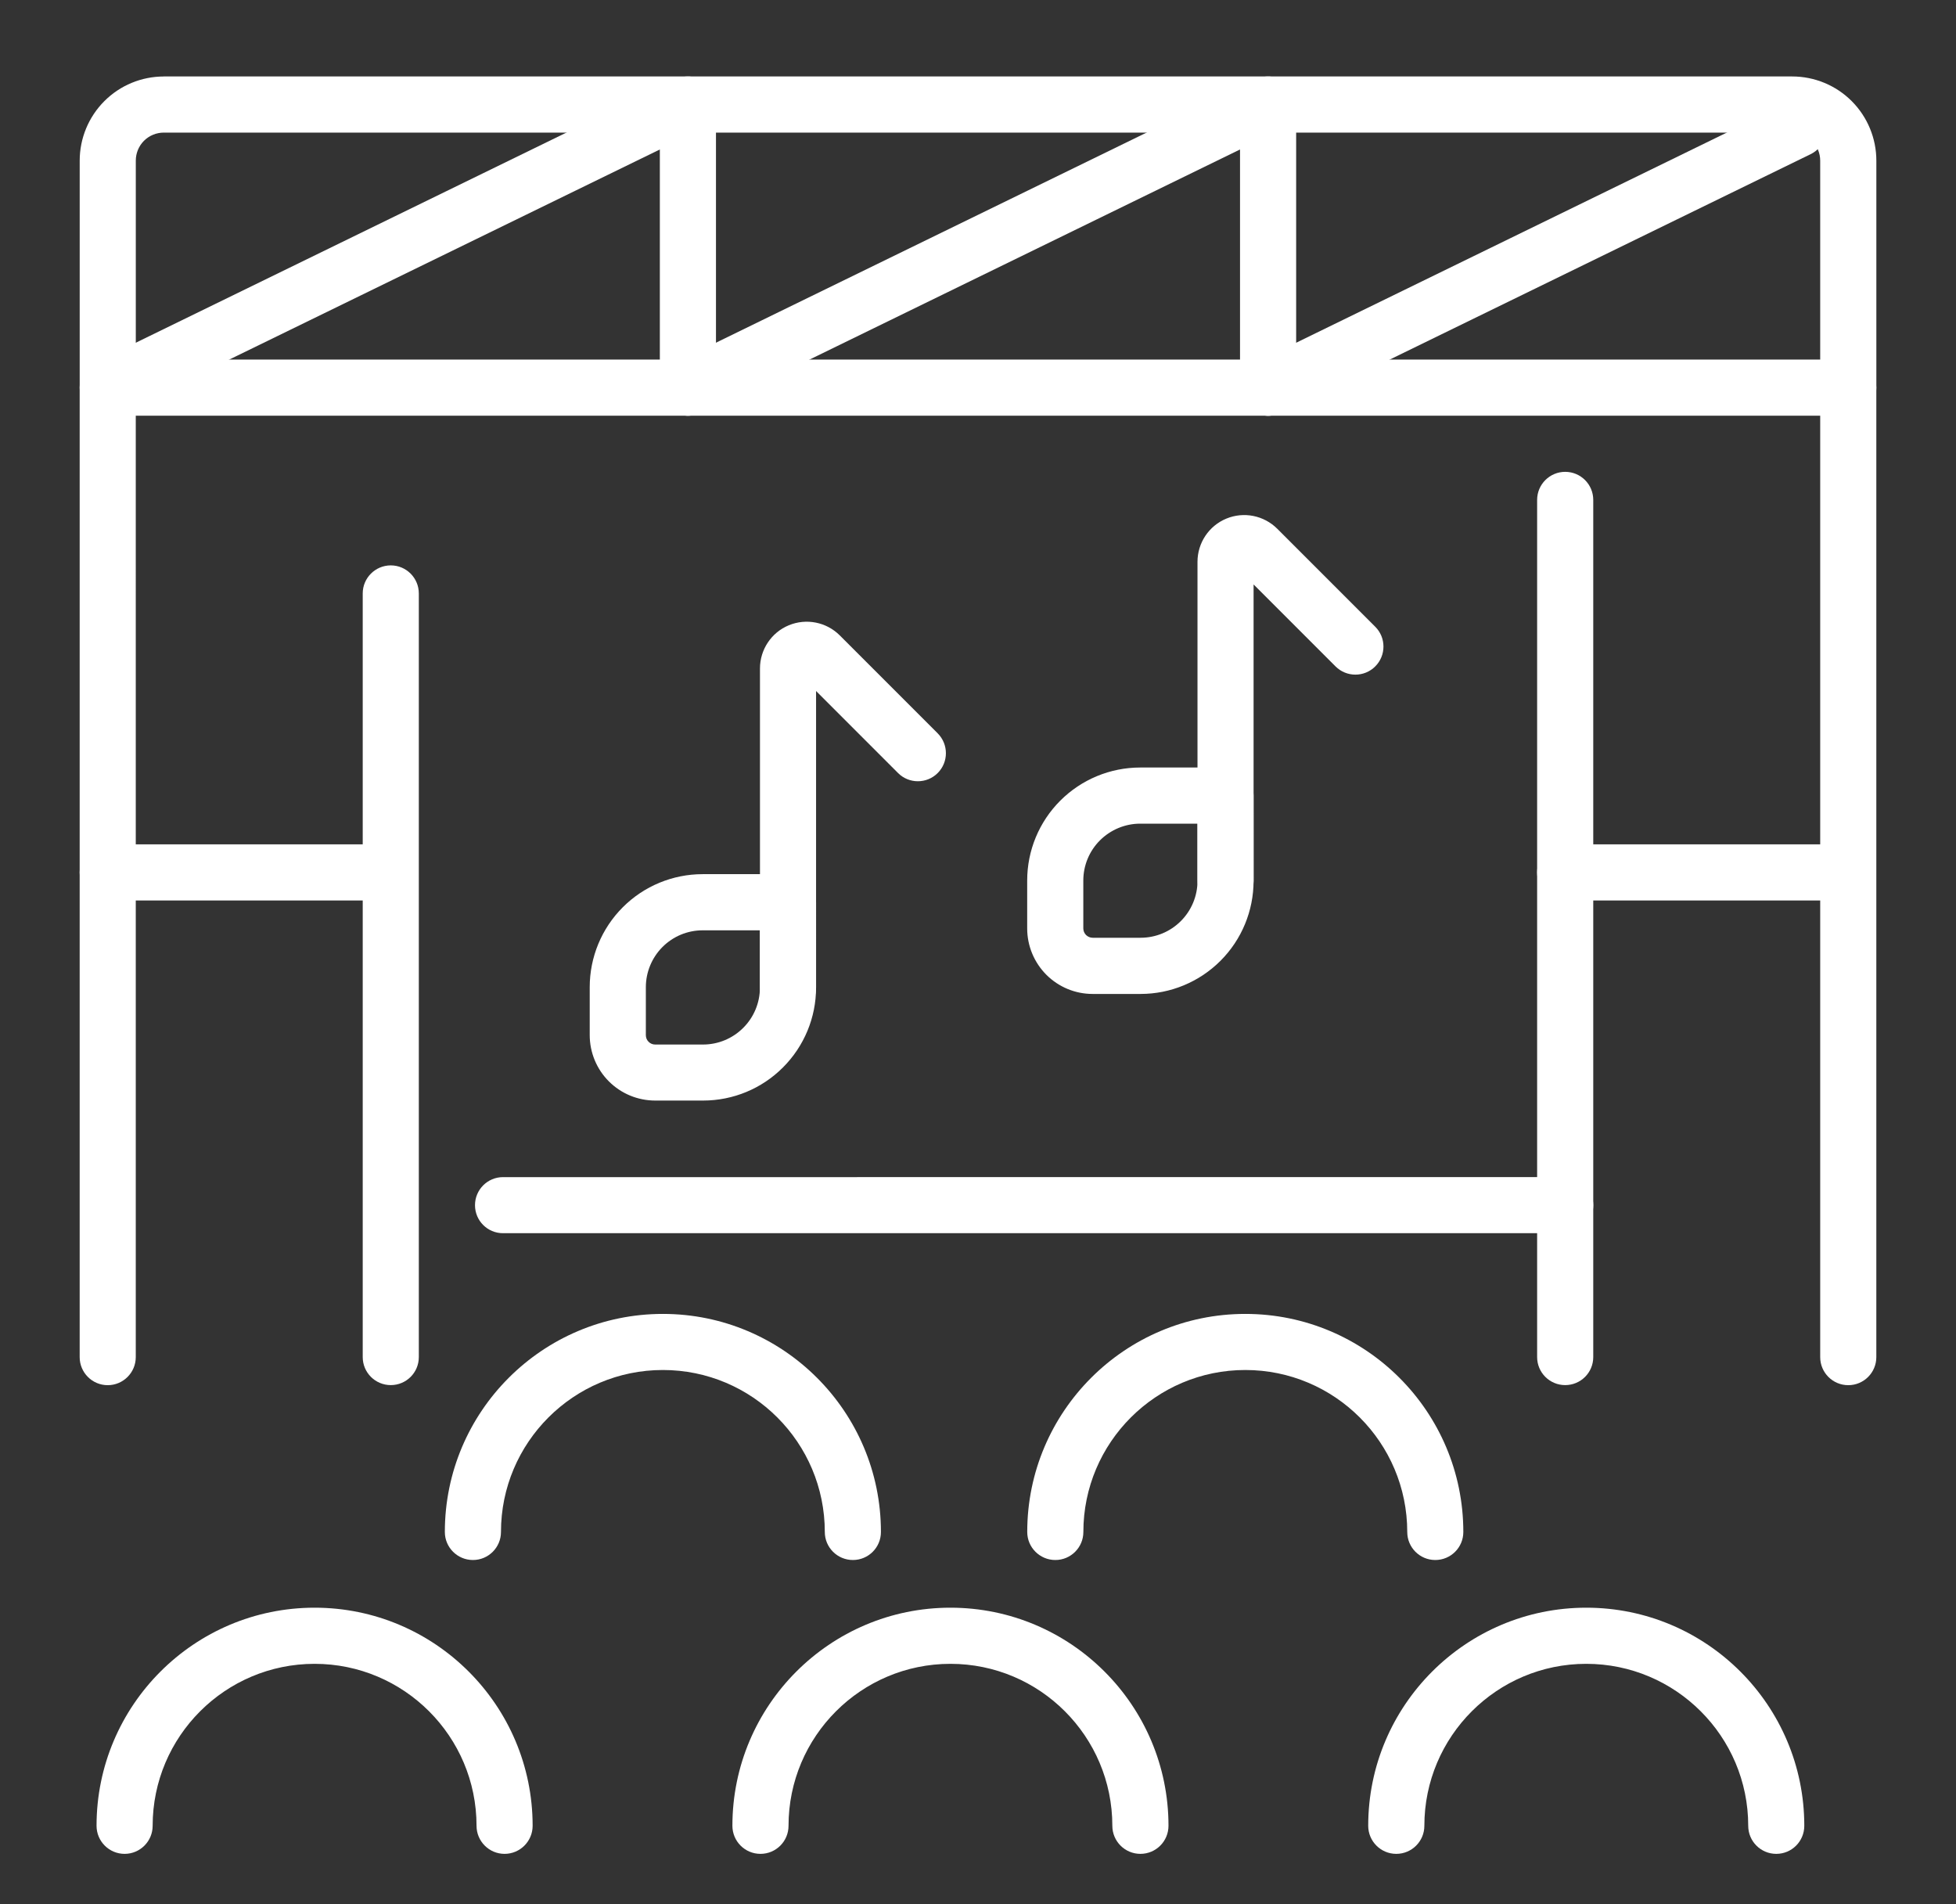
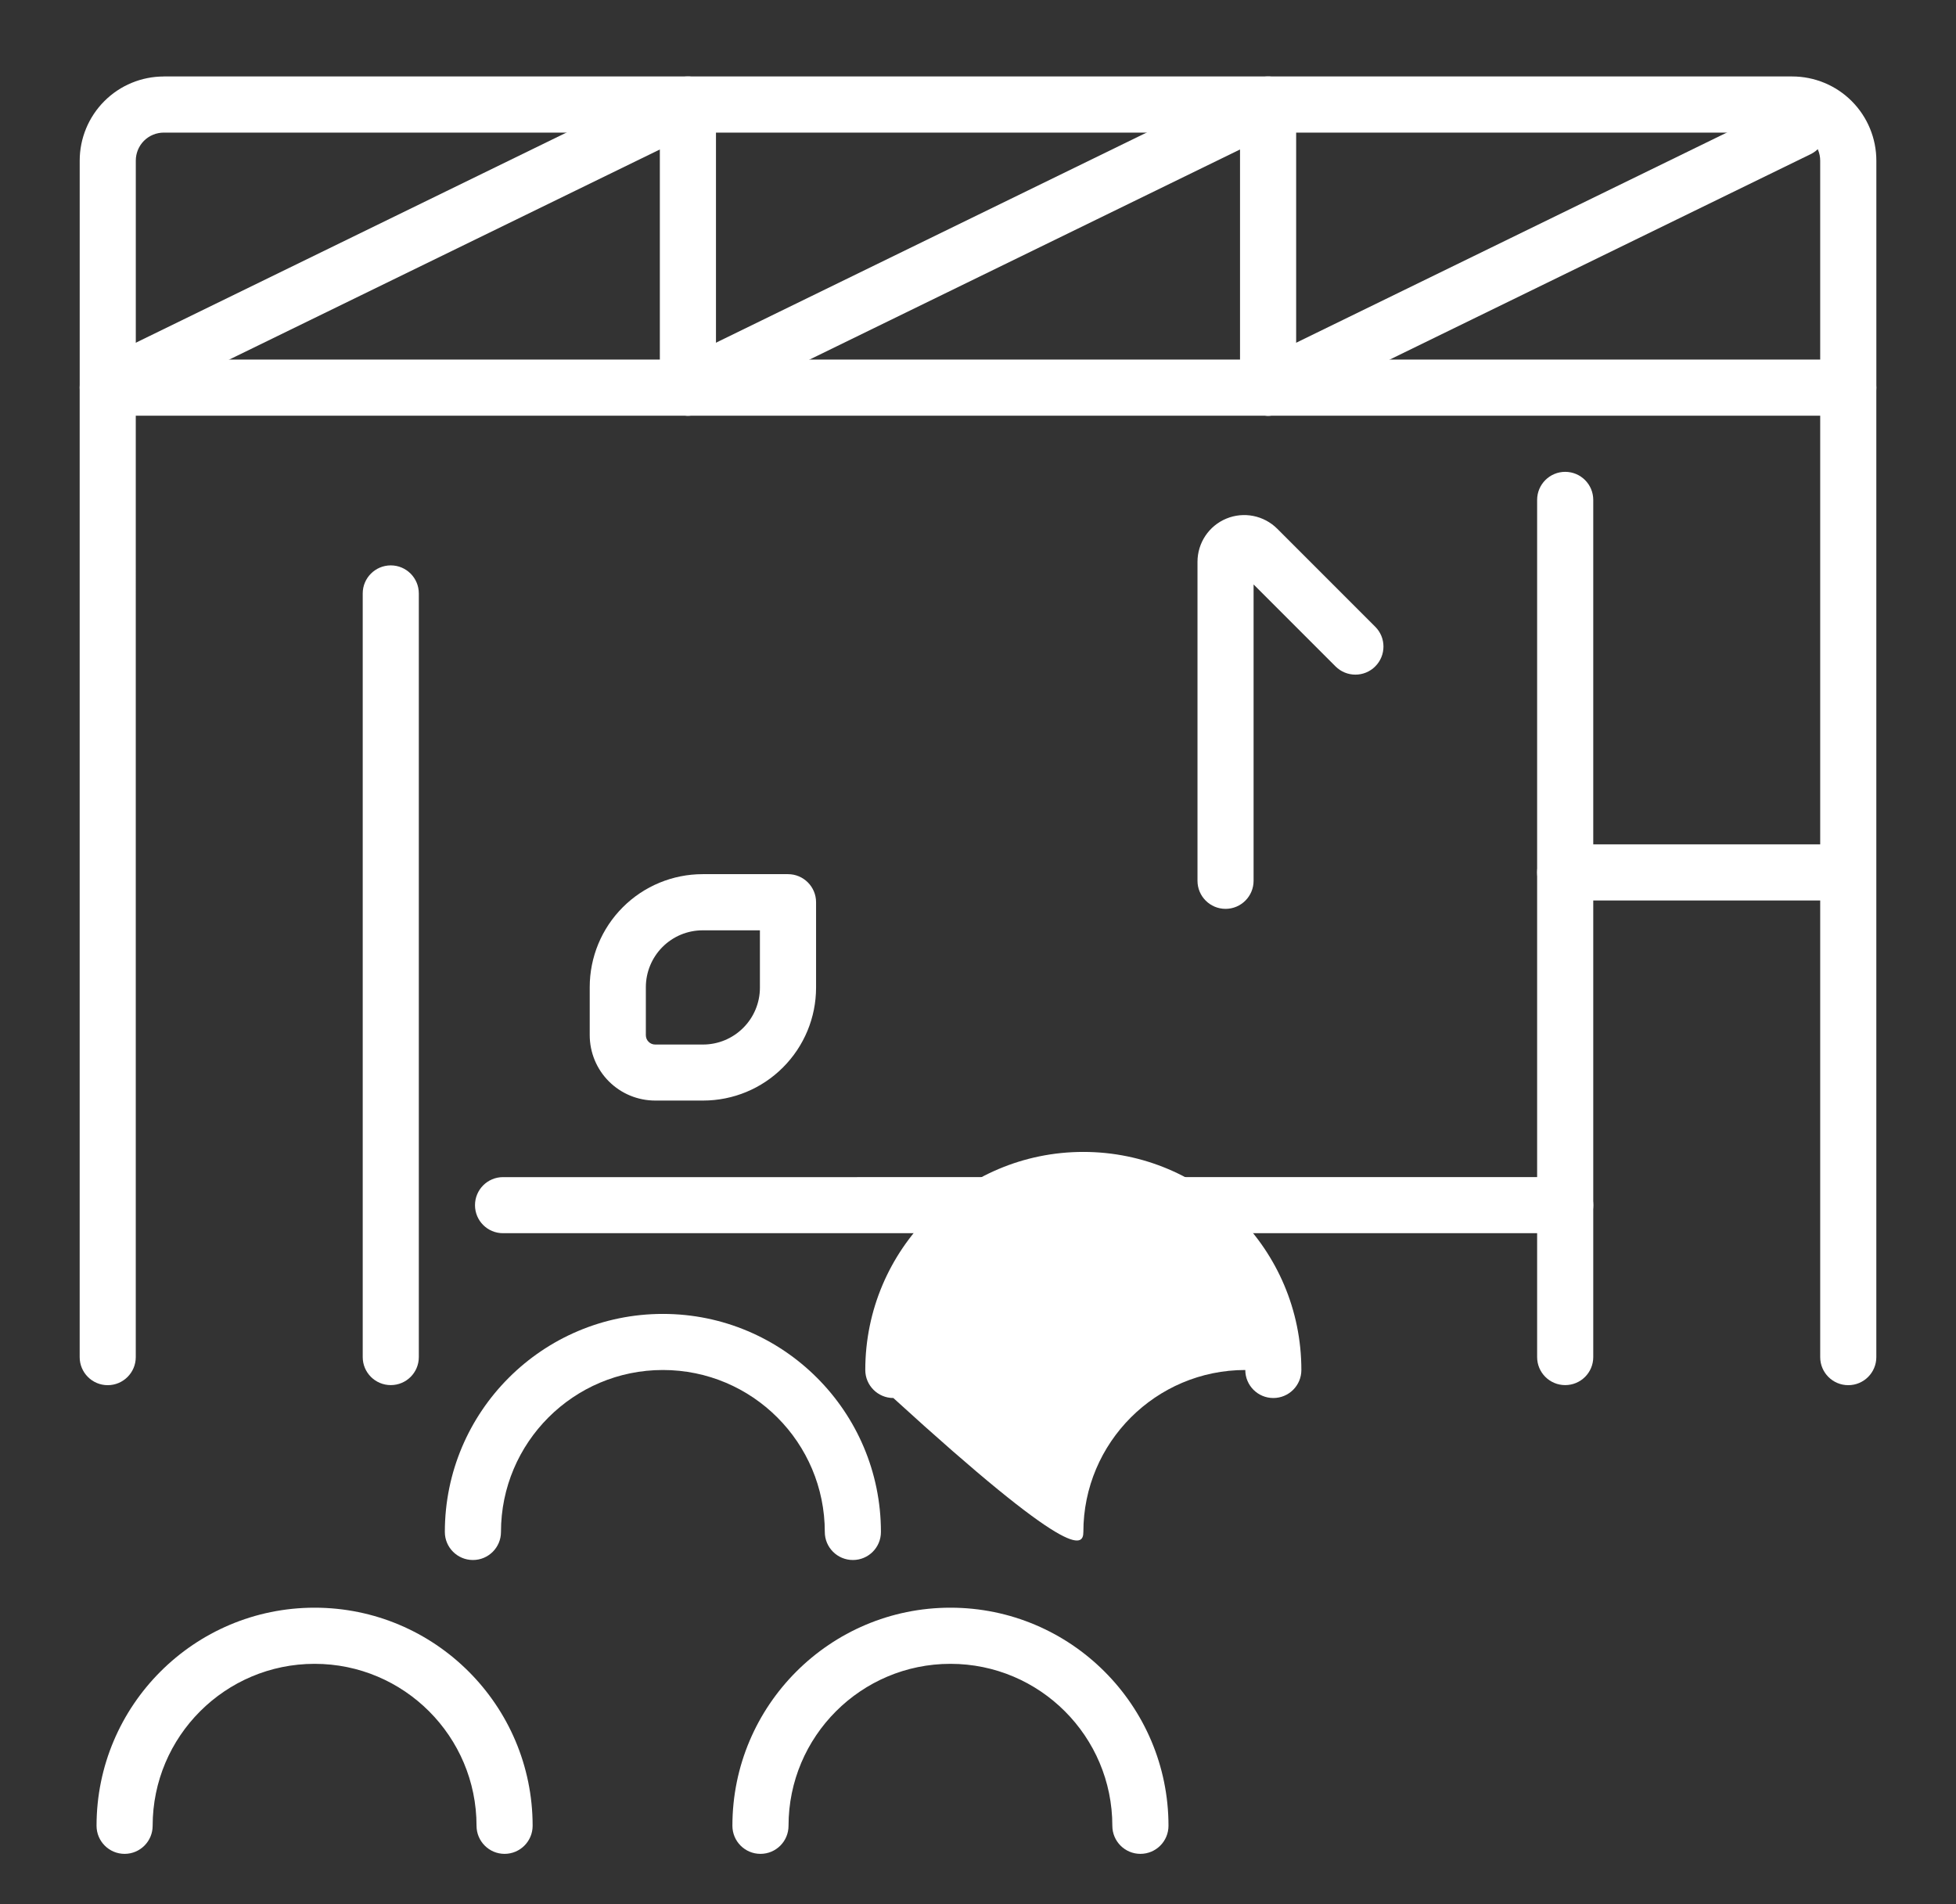
<svg xmlns="http://www.w3.org/2000/svg" version="1.1" id="Calque_1" x="0px" y="0px" width="75px" height="73px" viewBox="-7.5 -7 75 73" enable-background="new -7.5 -7 75 73" xml:space="preserve">
  <rect x="-7.5" y="-7" width="75" height="73" fill="#333333" stroke="none" />
  <g id="NewGroup0-2">
    <g>
      <path fill="#FFFFFF" d="M-4.445,7.862v37.163c0,0.594,0.482,1.076,1.075,1.076s1.076-0.481,1.076-1.076V7.862    c0-0.594-0.483-1.078-1.076-1.078S-4.445,7.268-4.445,7.862L-4.445,7.862z M8.559,45.025V15.749c0-0.592-0.481-1.075-1.075-1.075    c-0.593,0-1.076,0.482-1.076,1.075v29.275c0,0.594,0.482,1.074,1.076,1.074S8.559,45.619,8.559,45.025L8.559,45.025z" />
      <path fill="#FFFFFF" d="M51.439,12.164v32.86c0,0.594,0.482,1.074,1.076,1.074c0.595,0,1.076-0.479,1.076-1.074v-32.86    c0-0.594-0.481-1.076-1.076-1.076C51.922,11.088,51.439,11.57,51.439,12.164L51.439,12.164z M64.445,45.025V7.862    c0-0.594-0.481-1.078-1.076-1.078s-1.076,0.483-1.076,1.078v37.163c0,0.594,0.481,1.076,1.076,1.076S64.445,45.619,64.445,45.025    L64.445,45.025z" />
      <path fill="#FFFFFF" d="M-1.217-1.917h62.434c0.286,0,0.559,0.114,0.762,0.316c0.201,0.201,0.314,0.475,0.314,0.76v7.625H-2.293    v-7.626c0-0.285,0.112-0.559,0.314-0.761C-1.778-1.804-1.503-1.917-1.217-1.917L-1.217-1.917L-1.217-1.917z M-1.217-4.068    c-0.857,0-1.678,0.339-2.282,0.945c-0.605,0.605-0.945,1.428-0.945,2.282V7.86c0,0.595,0.48,1.076,1.075,1.076h66.739    c0.593,0,1.076-0.481,1.076-1.076v-8.702c0-0.855-0.34-1.676-0.945-2.282c-0.604-0.605-1.427-0.945-2.283-0.945H-1.217    L-1.217-4.068z" />
      <path fill="#FFFFFF" d="M-2.339,8.555l20.14-9.825v9.132c0,0.592,0.482,1.073,1.076,1.073s1.076-0.481,1.076-1.073V-2.993    c0-0.371-0.192-0.716-0.506-0.913c-0.314-0.197-0.708-0.217-1.042-0.054L-3.284,6.622c-0.533,0.259-0.754,0.904-0.495,1.438    S-2.873,8.815-2.339,8.555L-2.339,8.555L-2.339,8.555z" />
      <path fill="#FFFFFF" d="M19.348,8.83l20.699-10.1v9.132c0,0.594,0.482,1.076,1.076,1.076c0.595,0,1.076-0.482,1.076-1.076V-2.993    c0-0.371-0.191-0.716-0.505-0.913c-0.314-0.197-0.709-0.217-1.043-0.054L18.404,6.893c-0.533,0.261-0.756,0.904-0.495,1.44    C18.169,8.866,18.814,9.088,19.348,8.83L19.348,8.83L19.348,8.83z" />
      <path fill="#FFFFFF" d="M41.595,8.83l20.331-9.92c0.535-0.26,0.758-0.904,0.495-1.439c-0.26-0.535-0.905-0.757-1.439-0.496    l-20.332,9.92c-0.534,0.26-0.756,0.904-0.494,1.438C40.416,8.866,41.063,9.088,41.595,8.83L41.595,8.83L41.595,8.83z" />
-       <path fill="#FFFFFF" d="M7.181,25.368H-3.37c-0.593,0-1.075,0.481-1.075,1.076c0,0.592,0.482,1.076,1.075,1.076H7.181    c0.592,0,1.076-0.481,1.076-1.076C8.257,25.849,7.775,25.368,7.181,25.368L7.181,25.368z" />
      <path fill="#FFFFFF" d="M63.065,25.368h-10.55c-0.594,0-1.076,0.481-1.076,1.076c0,0.592,0.481,1.076,1.076,1.076h10.55    c0.594,0,1.076-0.481,1.076-1.076C64.142,25.849,63.66,25.368,63.065,25.368L63.065,25.368z" />
      <path fill="#FFFFFF" d="M11.788,40.275h40.728c0.594,0,1.076-0.479,1.076-1.074s-0.481-1.076-1.076-1.076H11.788    c-0.593,0-1.075,0.481-1.075,1.076S11.193,40.275,11.788,40.275L11.788,40.275L11.788,40.275z" />
-       <path fill="#FFFFFF" d="M23.791,19.49l3.143,3.144c0.419,0.42,1.102,0.42,1.521,0c0.419-0.419,0.419-1.1,0-1.521l-3.755-3.755    c-0.513-0.513-1.283-0.665-1.954-0.388c-0.669,0.276-1.106,0.932-1.106,1.657v12.226c0,0.592,0.482,1.076,1.076,1.076    c0.593,0,1.075-0.481,1.075-1.076V19.49L23.791,19.49L23.791,19.49z" />
      <path fill="#FFFFFF" d="M40.565,15.403l3.144,3.144c0.422,0.42,1.103,0.42,1.522,0c0.421-0.42,0.421-1.103,0-1.521l-3.756-3.756    c-0.514-0.512-1.283-0.666-1.953-0.389c-0.671,0.278-1.106,0.932-1.106,1.658v12.226c0,0.594,0.482,1.076,1.076,1.076    c0.593,0,1.075-0.482,1.075-1.076V15.403H40.565z" />
      <path fill="#FFFFFF" d="M21.638,28.664v2.197c0,0.578-0.229,1.132-0.638,1.54c-0.408,0.41-0.963,0.641-1.541,0.641h-1.837    c-0.096,0-0.187-0.037-0.254-0.106c-0.068-0.068-0.104-0.157-0.104-0.254v-1.837c0-0.577,0.229-1.132,0.638-1.542    c0.408-0.409,0.961-0.639,1.54-0.639H21.638L21.638,28.664L21.638,28.664z M23.791,27.587c0-0.593-0.482-1.076-1.076-1.076h-3.273    c-1.147,0-2.25,0.456-3.061,1.268c-0.813,0.813-1.269,1.914-1.269,3.063v1.837c0,0.666,0.264,1.306,0.735,1.776    c0.471,0.471,1.108,0.735,1.776,0.735h1.838c1.148,0,2.25-0.456,3.061-1.27c0.812-0.812,1.269-1.911,1.269-3.062    C23.791,29.226,23.791,27.587,23.791,27.587L23.791,27.587L23.791,27.587z" />
-       <path fill="#FFFFFF" d="M38.416,24.575v2.197c0,0.576-0.23,1.131-0.641,1.54c-0.408,0.408-0.962,0.637-1.54,0.637h-1.839    c-0.092,0-0.185-0.039-0.252-0.104c-0.067-0.067-0.106-0.159-0.106-0.254v-1.837c0-0.578,0.23-1.132,0.639-1.54    c0.41-0.407,0.963-0.639,1.542-0.639H38.416L38.416,24.575L38.416,24.575z M40.565,23.499c0-0.595-0.48-1.076-1.076-1.076h-3.271    c-1.15,0-2.25,0.458-3.062,1.269c-0.813,0.812-1.27,1.913-1.27,3.062v1.839c0,0.665,0.265,1.303,0.735,1.775    c0.471,0.47,1.107,0.735,1.773,0.735h1.839c1.149,0,2.25-0.457,3.063-1.269c0.813-0.812,1.27-1.914,1.27-3.062    C40.565,25.135,40.565,23.499,40.565,23.499L40.565,23.499z" />
      <path fill="#FFFFFF" d="M11.709,51.729c0-3.427,2.782-6.21,6.208-6.21c3.428,0,6.209,2.783,6.209,6.21    c0,0.592,0.482,1.074,1.077,1.074c0.594,0,1.075-0.479,1.075-1.074c0-4.614-3.746-8.36-8.361-8.36c-4.613,0-8.36,3.746-8.36,8.36    c0,0.592,0.483,1.074,1.076,1.074C11.229,52.804,11.709,52.32,11.709,51.729L11.709,51.729L11.709,51.729z" />
      <path fill="#FFFFFF" d="M-1.647,62.992c0-3.426,2.784-6.209,6.21-6.209s6.209,2.783,6.209,6.209c0,0.593,0.482,1.076,1.075,1.076    s1.076-0.482,1.076-1.076c0-4.614-3.747-8.361-8.36-8.361c-4.615,0-8.361,3.747-8.361,8.361c0,0.593,0.482,1.076,1.076,1.076    C-2.129,64.068-1.647,63.586-1.647,62.992L-1.647,62.992z" />
      <path fill="#FFFFFF" d="M22.735,62.992c0-3.426,2.782-6.209,6.208-6.209c3.426,0,6.208,2.783,6.208,6.209    c0,0.593,0.482,1.076,1.076,1.076c0.595,0,1.077-0.482,1.077-1.076c0-4.614-3.748-8.361-8.361-8.361s-8.36,3.747-8.36,8.361    c0,0.593,0.481,1.076,1.076,1.076S22.735,63.586,22.735,62.992L22.735,62.992z" />
-       <path fill="#FFFFFF" d="M47.115,62.992c0-3.426,2.781-6.209,6.208-6.209c3.426,0,6.21,2.783,6.21,6.209    c0,0.593,0.48,1.076,1.076,1.076c0.595,0,1.074-0.482,1.074-1.076c0-4.614-3.745-8.361-8.36-8.361    c-4.613,0-8.361,3.747-8.361,8.361c0,0.593,0.482,1.076,1.076,1.076C46.633,64.068,47.115,63.586,47.115,62.992L47.115,62.992z" />
-       <path fill="#FFFFFF" d="M34.04,51.729c0-3.427,2.784-6.21,6.209-6.21c3.427,0,6.21,2.783,6.21,6.21    c0,0.592,0.48,1.074,1.074,1.074s1.076-0.479,1.076-1.074c0-4.614-3.745-8.36-8.36-8.36c-4.613,0-8.361,3.746-8.361,8.36    c0,0.592,0.483,1.074,1.076,1.074C33.559,52.804,34.04,52.32,34.04,51.729L34.04,51.729L34.04,51.729z" />
+       <path fill="#FFFFFF" d="M34.04,51.729c0-3.427,2.784-6.21,6.209-6.21c0,0.592,0.48,1.074,1.074,1.074s1.076-0.479,1.076-1.074c0-4.614-3.745-8.36-8.36-8.36c-4.613,0-8.361,3.746-8.361,8.36    c0,0.592,0.483,1.074,1.076,1.074C33.559,52.804,34.04,52.32,34.04,51.729L34.04,51.729L34.04,51.729z" />
    </g>
  </g>
</svg>